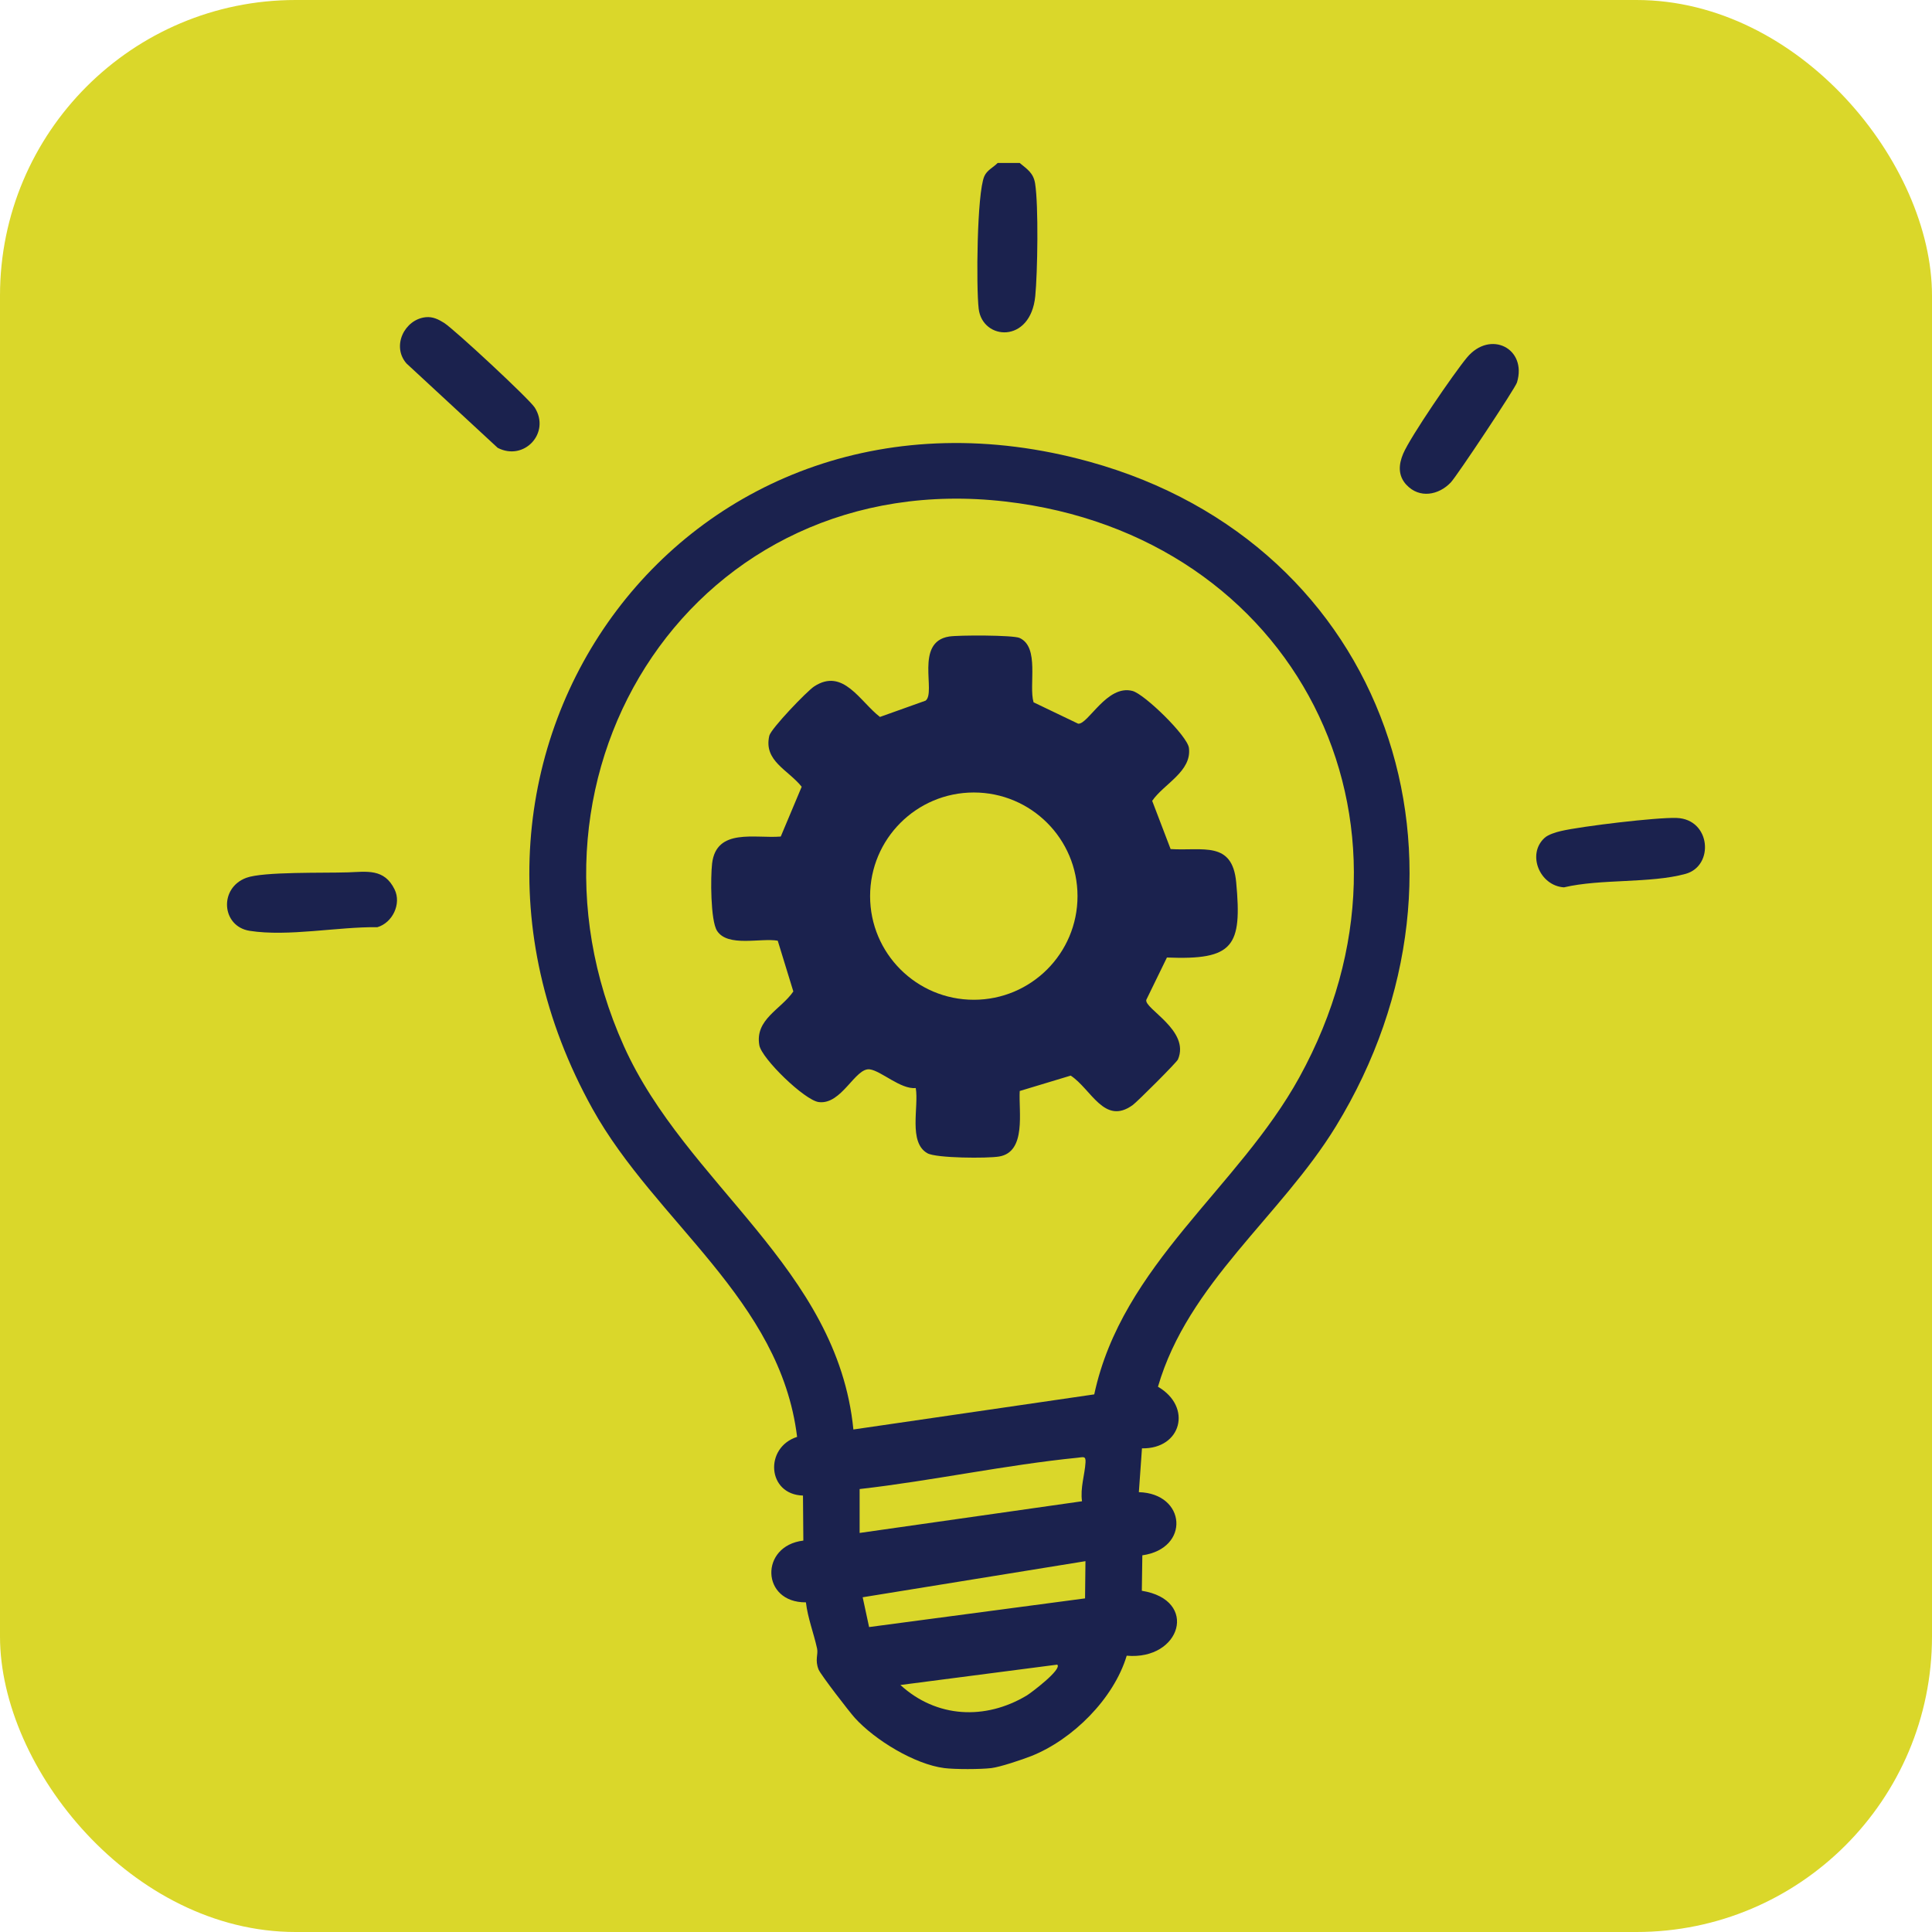
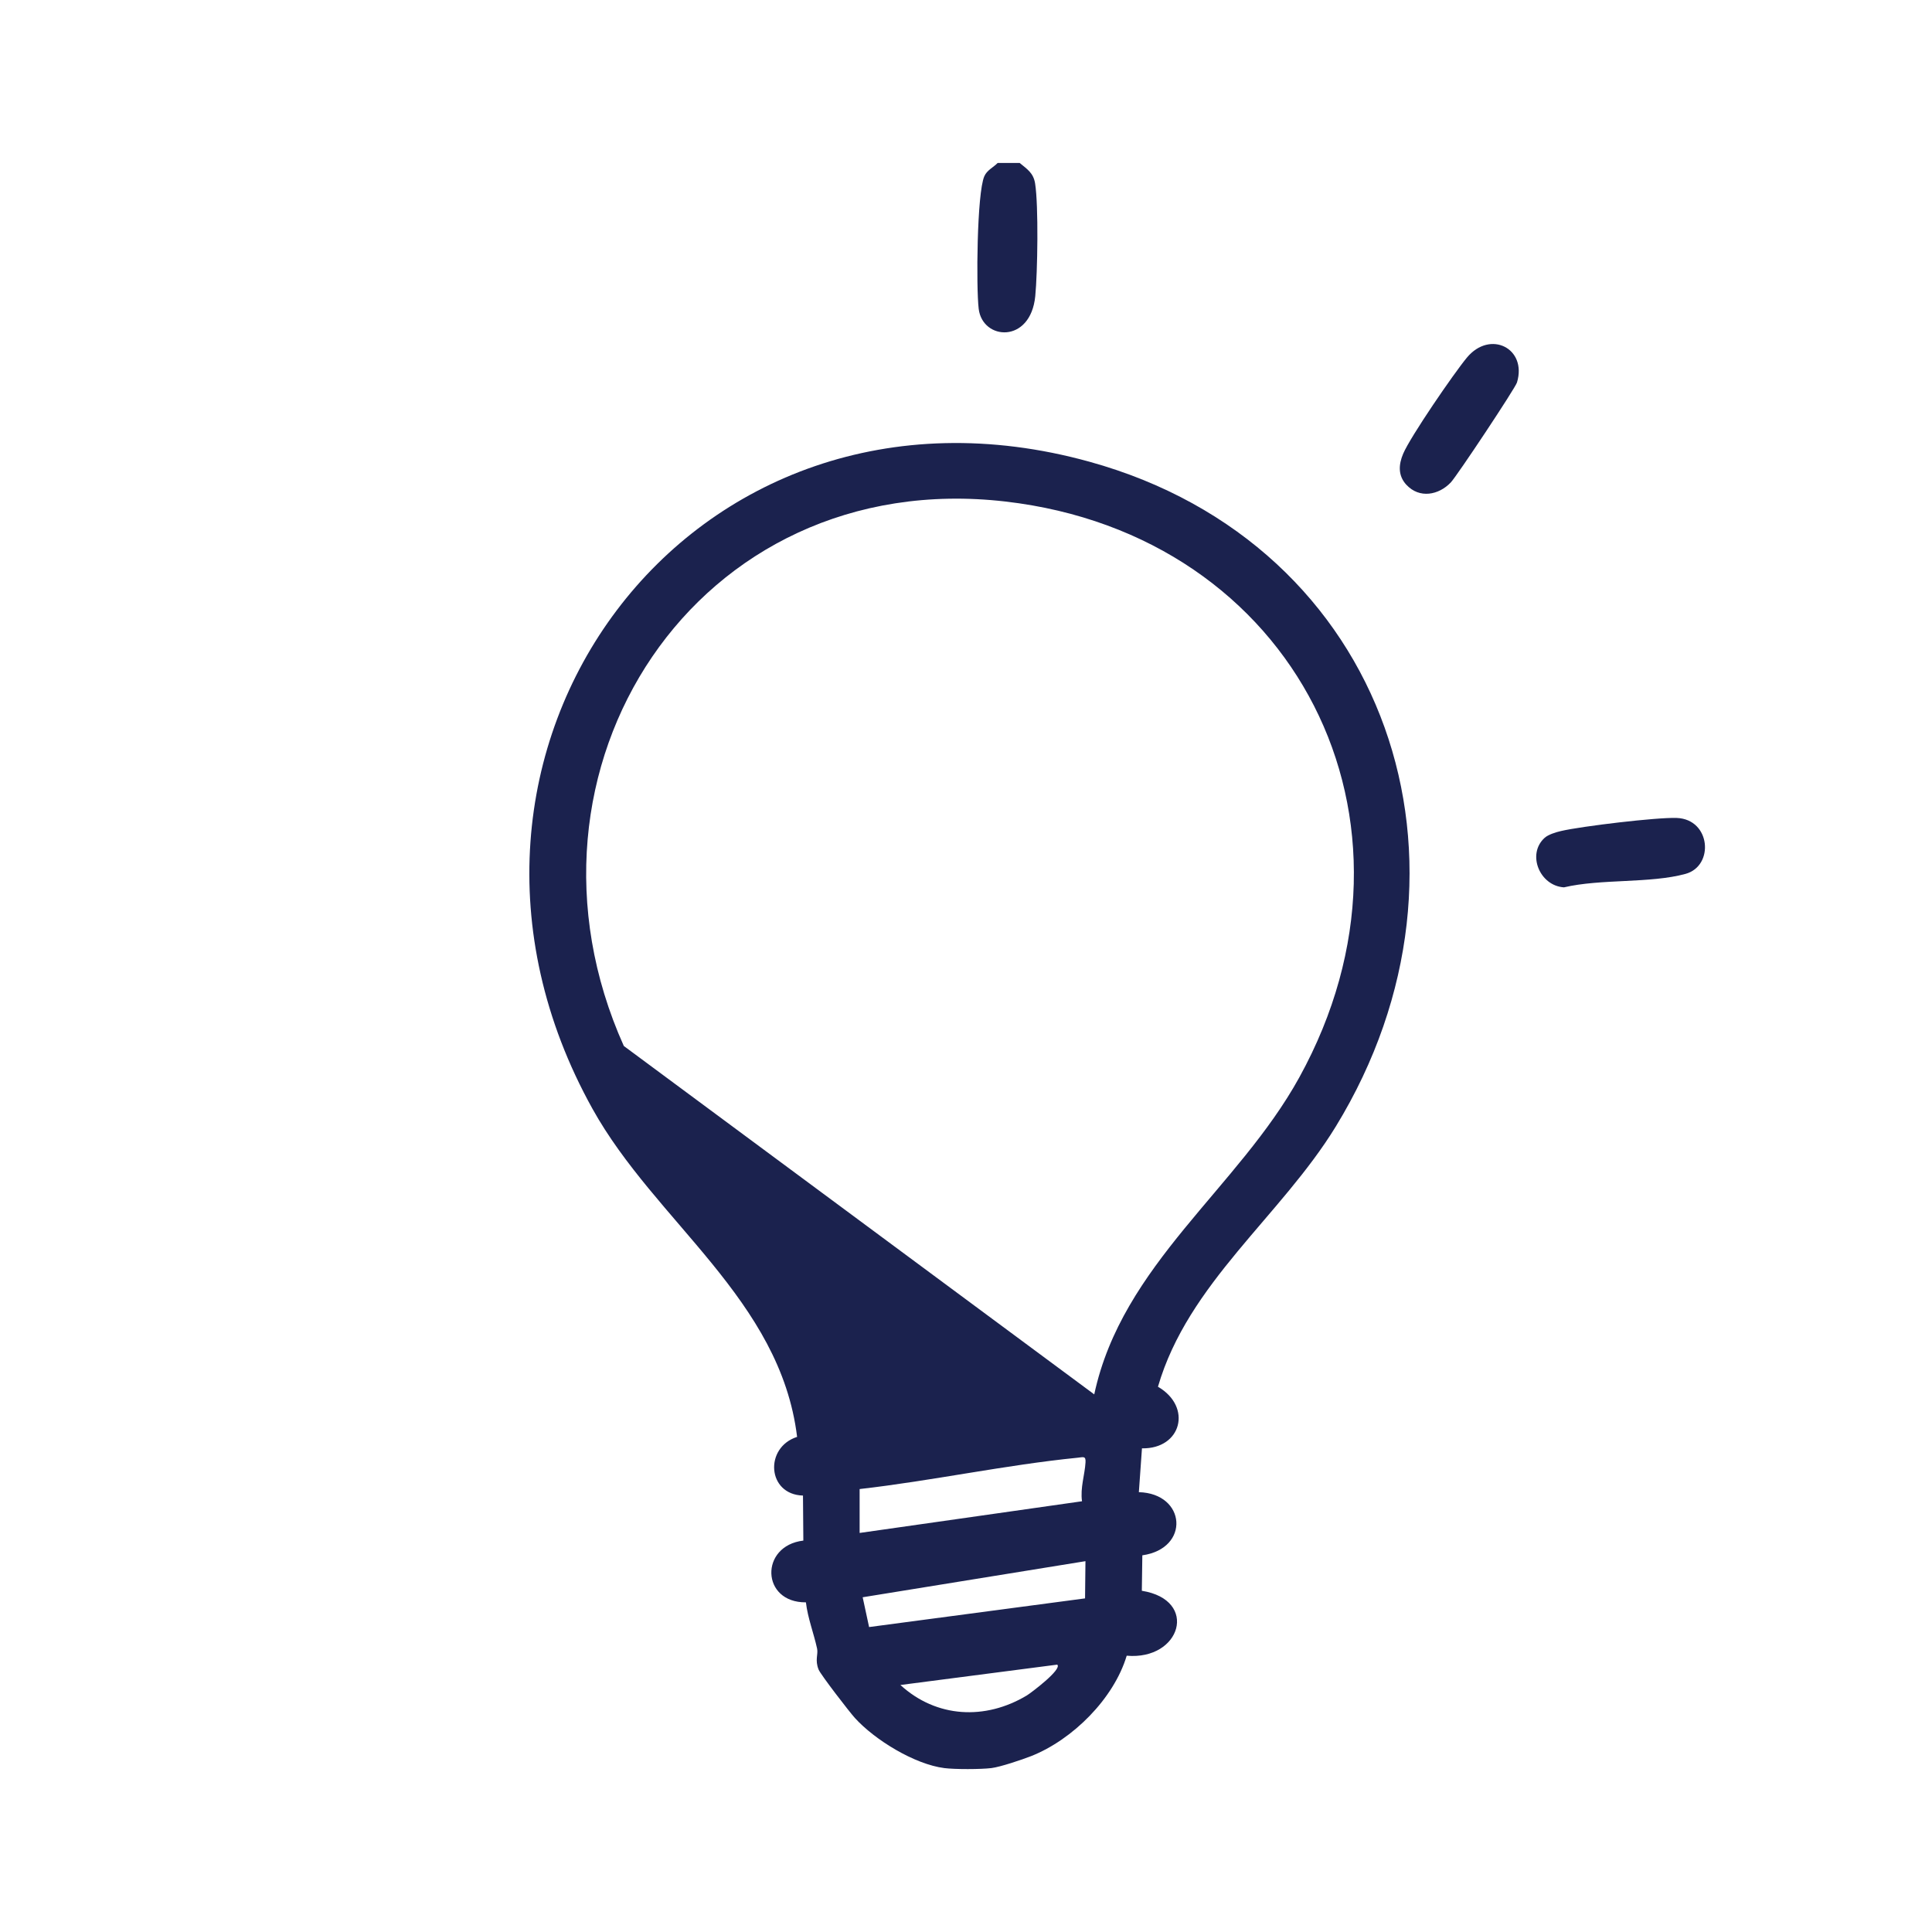
<svg xmlns="http://www.w3.org/2000/svg" fill="none" height="100%" overflow="visible" preserveAspectRatio="none" style="display: block;" viewBox="0 0 100 100" width="100%">
  <g id="Frame 202">
-     <rect fill="#DAD72A" height="100" rx="15.3" width="100" />
    <g id="EDU-ICONS-06 1">
-       <path d="M48.878 91.516C47.344 91.322 45.286 90.065 44.249 88.922C43.968 88.613 42.474 86.676 42.37 86.416C42.169 85.913 42.359 85.637 42.292 85.328C42.12 84.538 41.809 83.752 41.714 82.937C39.386 82.958 39.316 80.006 41.581 79.741L41.562 77.41C39.704 77.359 39.553 74.919 41.258 74.373C40.389 67.25 33.929 63.262 30.665 57.388C20.439 38.986 35.663 18.17 56.383 23.897C71.876 28.18 77.389 44.82 69.144 58.302C66.297 62.955 61.494 66.415 59.936 71.777C61.73 72.823 61.148 75.005 59.108 74.966L58.947 77.234C61.397 77.302 61.611 80.152 59.127 80.503L59.101 82.338C62.069 82.813 61.126 85.947 58.318 85.699C57.654 87.918 55.521 90.047 53.371 90.896C52.897 91.083 51.768 91.461 51.312 91.516C50.755 91.583 49.43 91.586 48.877 91.516H48.878ZM56.638 72.173C58.081 65.444 64.089 61.508 67.254 55.762C74.565 42.49 67.036 27.69 52.043 25.959C36.041 24.111 25.869 39.84 32.289 54.14C35.508 61.312 43.346 65.628 44.171 73.99L56.638 72.173ZM44.494 77.073V79.345L56.005 77.705C55.906 77.013 56.151 76.323 56.186 75.693C56.208 75.343 56.063 75.424 55.782 75.451C52.051 75.823 48.232 76.648 44.494 77.073ZM56.162 82.731L56.183 80.806L44.652 82.674L44.984 84.216L56.164 82.732L56.162 82.731ZM54.722 86.161L46.605 87.215C48.471 88.922 50.997 89.048 53.152 87.754C53.347 87.637 54.999 86.397 54.722 86.161Z" fill="#1B224E" id="Vector" />
+       <path d="M48.878 91.516C47.344 91.322 45.286 90.065 44.249 88.922C43.968 88.613 42.474 86.676 42.37 86.416C42.169 85.913 42.359 85.637 42.292 85.328C42.12 84.538 41.809 83.752 41.714 82.937C39.386 82.958 39.316 80.006 41.581 79.741L41.562 77.41C39.704 77.359 39.553 74.919 41.258 74.373C40.389 67.25 33.929 63.262 30.665 57.388C20.439 38.986 35.663 18.17 56.383 23.897C71.876 28.18 77.389 44.82 69.144 58.302C66.297 62.955 61.494 66.415 59.936 71.777C61.73 72.823 61.148 75.005 59.108 74.966L58.947 77.234C61.397 77.302 61.611 80.152 59.127 80.503L59.101 82.338C62.069 82.813 61.126 85.947 58.318 85.699C57.654 87.918 55.521 90.047 53.371 90.896C52.897 91.083 51.768 91.461 51.312 91.516C50.755 91.583 49.43 91.586 48.877 91.516H48.878ZM56.638 72.173C58.081 65.444 64.089 61.508 67.254 55.762C74.565 42.49 67.036 27.69 52.043 25.959C36.041 24.111 25.869 39.84 32.289 54.14L56.638 72.173ZM44.494 77.073V79.345L56.005 77.705C55.906 77.013 56.151 76.323 56.186 75.693C56.208 75.343 56.063 75.424 55.782 75.451C52.051 75.823 48.232 76.648 44.494 77.073ZM56.162 82.731L56.183 80.806L44.652 82.674L44.984 84.216L56.164 82.732L56.162 82.731ZM54.722 86.161L46.605 87.215C48.471 88.922 50.997 89.048 53.152 87.754C53.347 87.637 54.999 86.397 54.722 86.161Z" fill="#1B224E" id="Vector" />
      <path d="M52.775 8.432C53.166 8.757 53.489 8.947 53.577 9.498C53.759 10.642 53.705 14.107 53.585 15.328C53.34 17.806 50.855 17.616 50.657 15.986C50.523 14.883 50.563 9.998 50.948 9.123C51.086 8.806 51.416 8.665 51.64 8.434H52.776L52.775 8.432Z" fill="#1B224E" id="Vector_2" />
-       <path d="M22.043 16.418C22.398 16.384 22.691 16.527 22.981 16.709C23.501 17.033 27.399 20.653 27.68 21.098C28.507 22.408 27.125 23.89 25.759 23.179L21.038 18.811C20.258 17.917 20.937 16.527 22.043 16.418Z" fill="#1B224E" id="Vector_3" />
-       <path d="M17.993 45.154C18.984 45.12 19.89 44.94 20.425 46.039C20.786 46.778 20.32 47.761 19.534 47.991C17.493 47.964 14.918 48.493 12.921 48.179C11.466 47.95 11.318 45.961 12.753 45.434C13.638 45.109 16.787 45.195 17.991 45.153L17.993 45.154Z" fill="#1B224E" id="Vector_4" />
      <path d="M79.941 43.373C80.136 43.194 80.536 43.074 80.8 43.013C81.853 42.767 85.767 42.297 86.788 42.337C88.553 42.405 88.739 44.822 87.242 45.232C85.42 45.732 82.854 45.479 80.95 45.929C79.691 45.848 79.022 44.214 79.943 43.373H79.941Z" fill="#1B224E" id="Vector_5" />
      <path d="M72.797 25.097C72.352 24.618 72.39 24.046 72.628 23.484C73.005 22.598 75.251 19.323 75.928 18.508C77.131 17.061 79.057 18.029 78.518 19.799C78.427 20.096 75.408 24.642 75.091 24.973C74.466 25.629 73.471 25.819 72.797 25.095V25.097Z" fill="#1B224E" id="Vector_6" />
-       <path d="M60.591 43.948C62.257 44.052 63.784 43.506 63.985 45.668C64.295 48.995 63.85 49.698 60.4 49.561L59.333 51.75C59.208 52.206 61.616 53.336 60.97 54.838C60.905 54.991 58.864 57.029 58.627 57.199C57.159 58.26 56.49 56.379 55.42 55.673L52.781 56.47C52.718 57.516 53.144 59.627 51.71 59.862C51.099 59.963 48.462 59.95 48.003 59.692C47.003 59.13 47.568 57.288 47.4 56.318C46.614 56.391 45.616 55.434 45.023 55.35C44.267 55.243 43.567 57.199 42.377 57.043C41.646 56.947 39.426 54.796 39.303 54.101C39.068 52.758 40.422 52.253 41.063 51.318L40.256 48.691C39.371 48.535 37.669 49.04 37.114 48.179C36.773 47.648 36.776 45.392 36.858 44.697C37.075 42.837 39.093 43.411 40.412 43.299L41.495 40.722C40.789 39.838 39.516 39.39 39.819 38.082C39.904 37.715 41.763 35.778 42.138 35.532C43.637 34.548 44.505 36.305 45.546 37.109L47.907 36.266C48.467 35.849 47.321 33.228 49.13 32.946C49.617 32.869 52.432 32.868 52.772 33.02C53.825 33.495 53.236 35.464 53.497 36.351L55.805 37.458C56.321 37.51 57.298 35.412 58.62 35.764C59.245 35.932 61.457 38.085 61.538 38.71C61.696 39.934 60.239 40.571 59.637 41.452L60.59 43.946L60.591 43.948ZM55.772 46.384C55.772 43.42 53.369 41.019 50.404 41.019C47.439 41.019 45.036 43.42 45.036 46.384C45.036 49.347 47.439 51.748 50.404 51.748C53.369 51.748 55.772 49.347 55.772 46.384Z" fill="#1B224E" id="Vector_7" />
    </g>
  </g>
</svg>